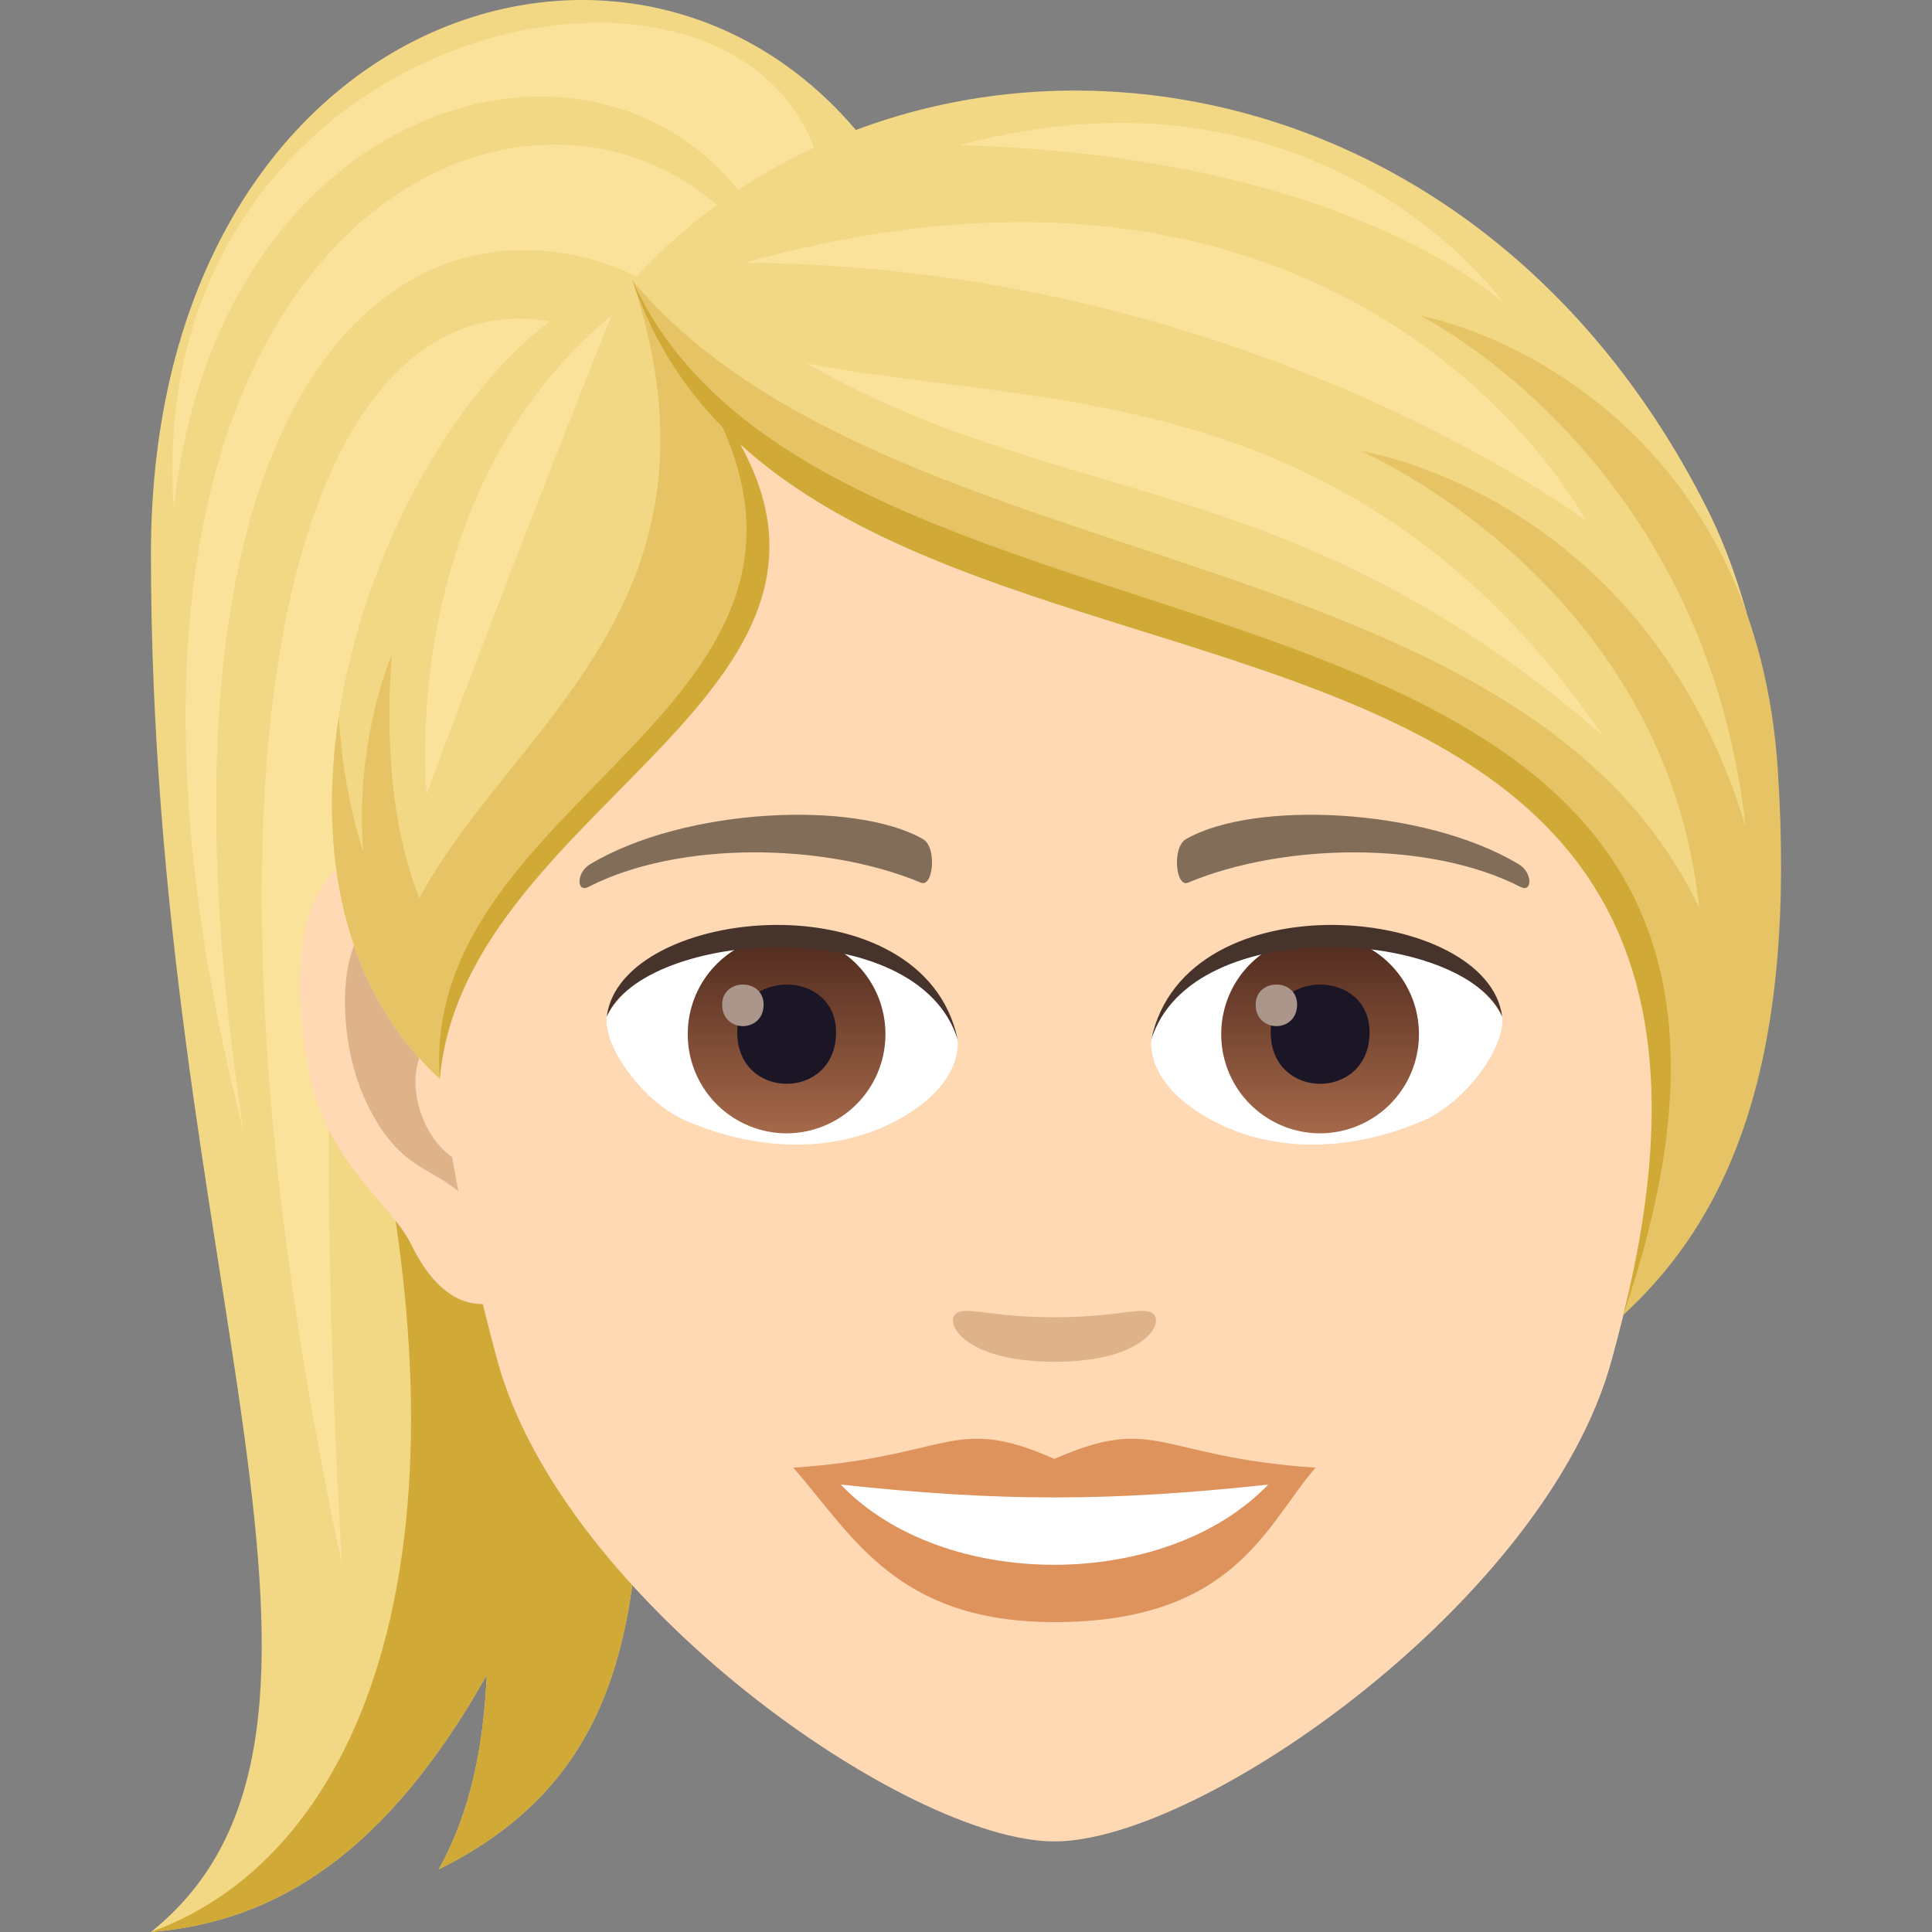
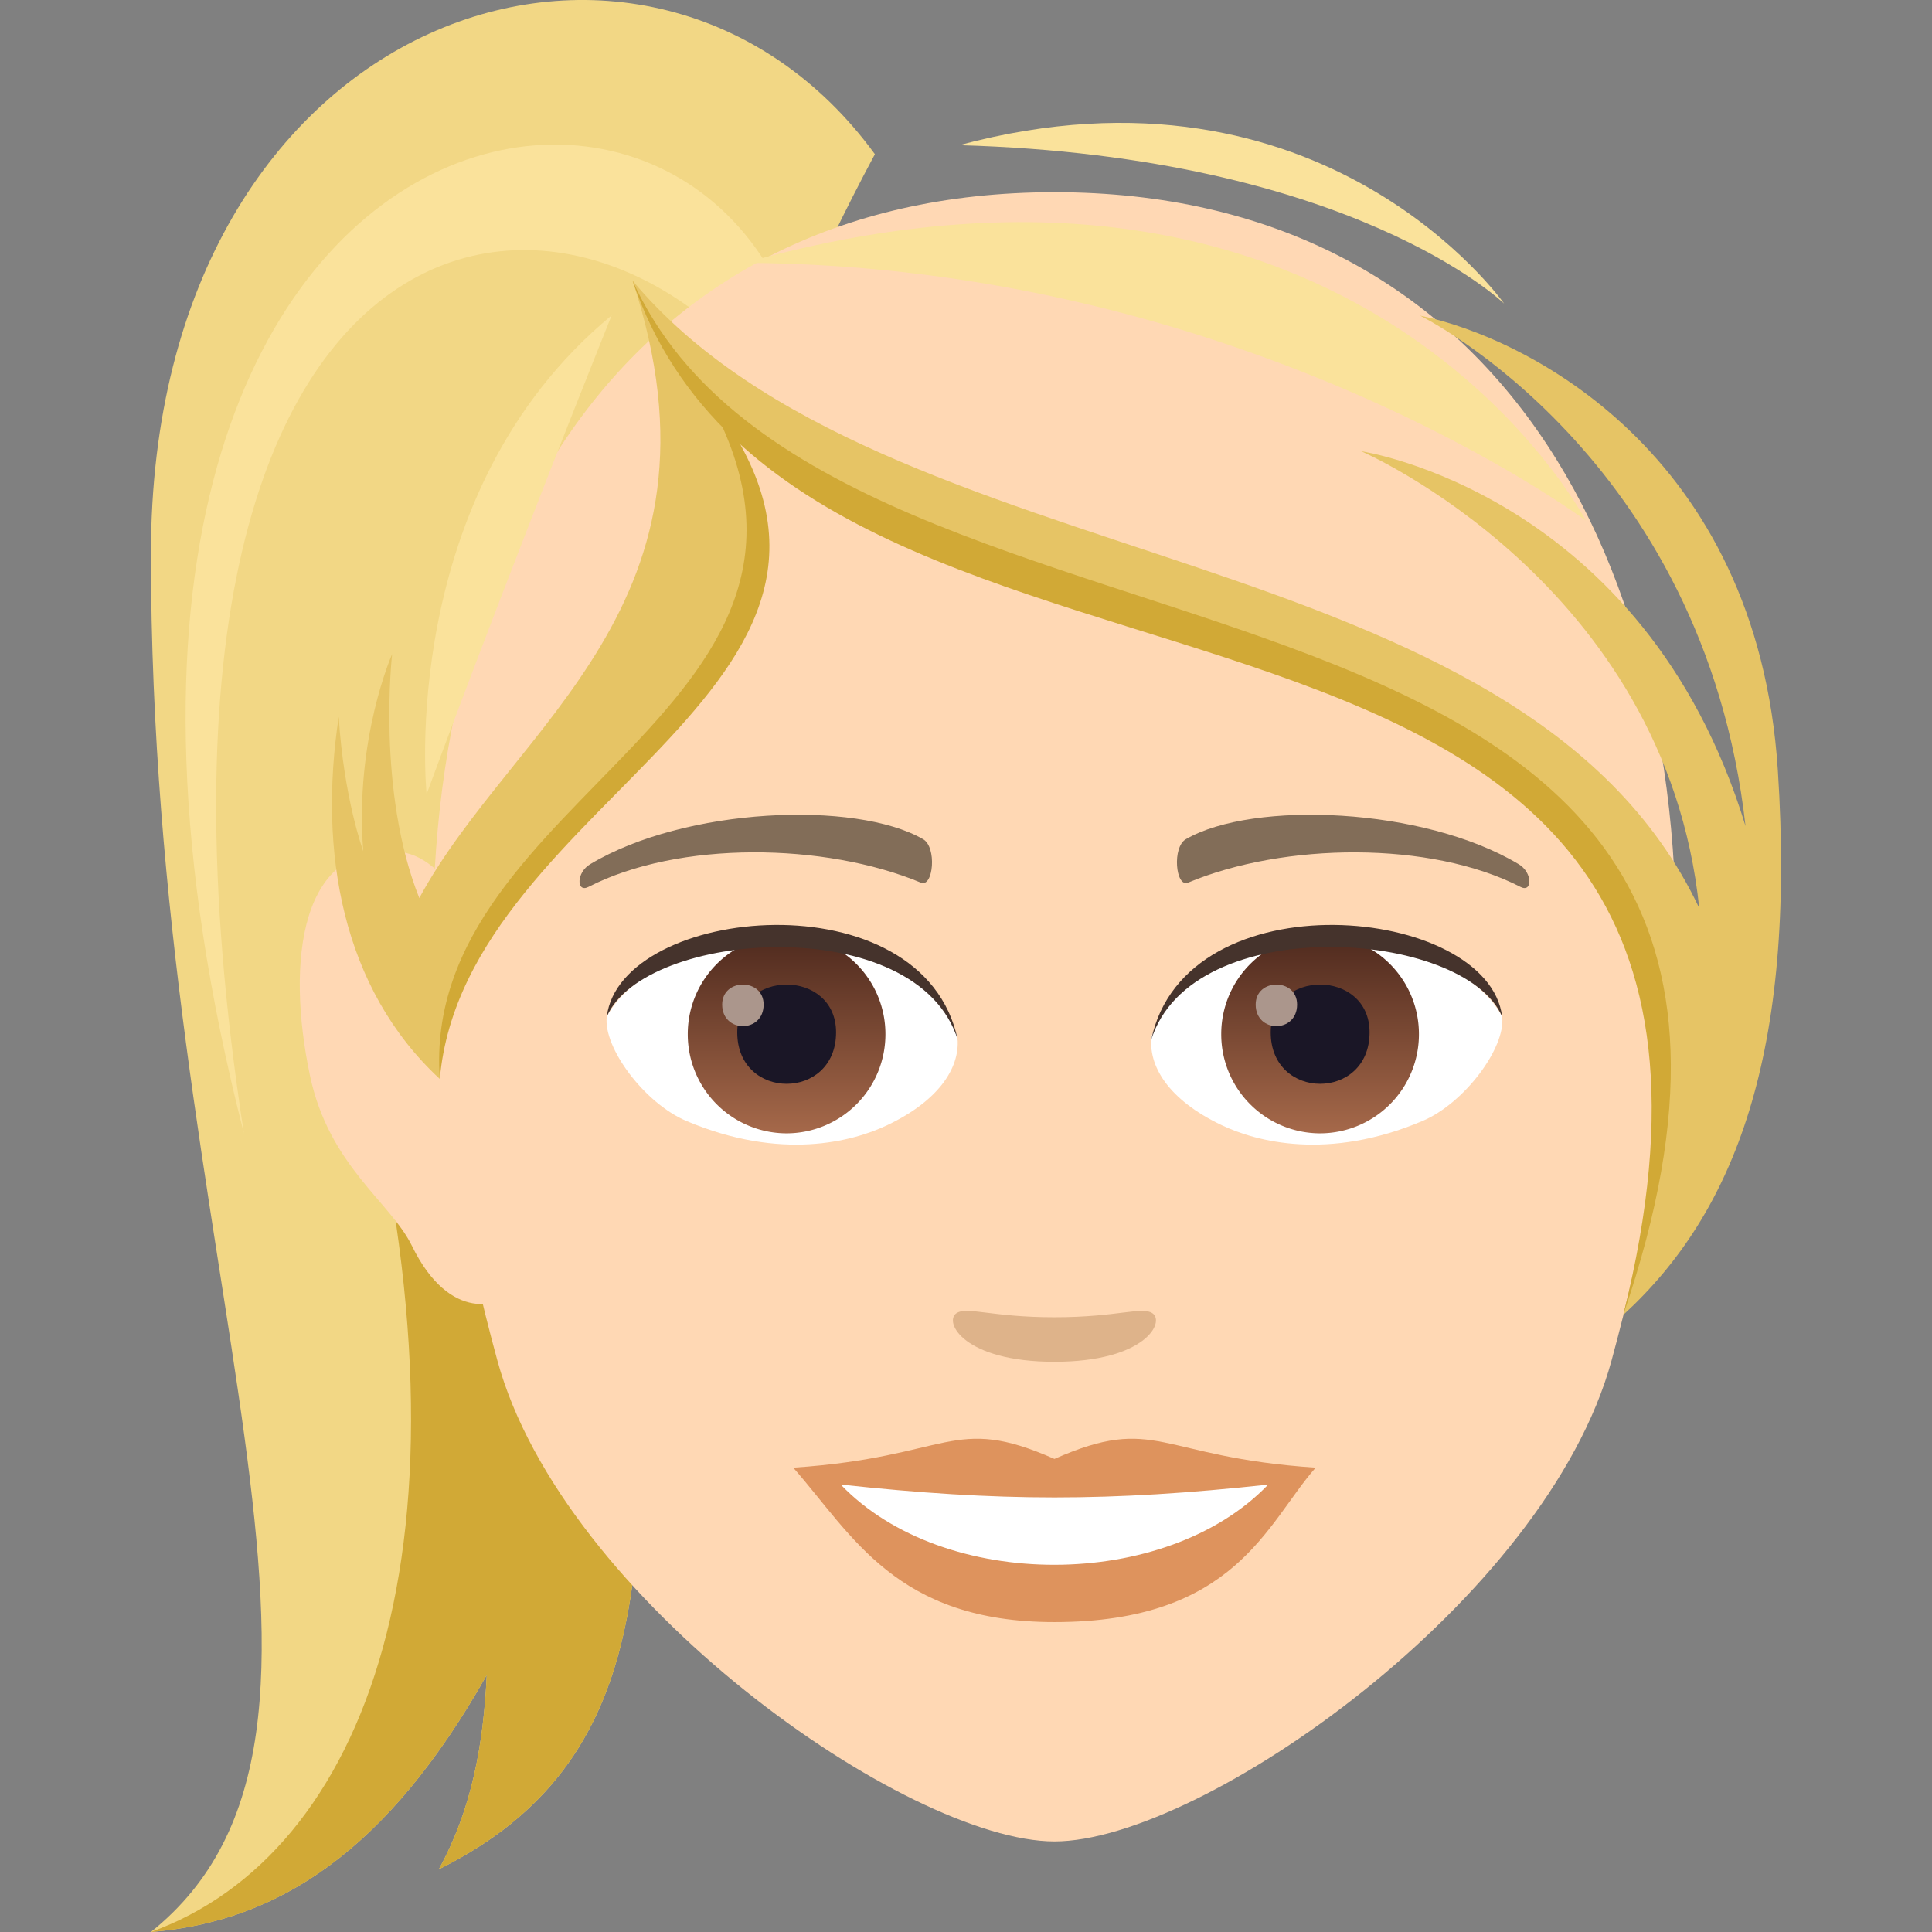
<svg xmlns="http://www.w3.org/2000/svg" xml:space="preserve" style="enable-background:new 0 0 64 64" viewBox="0 0 64 64">
  <rect x="0" y="0" width="64" height="64" fill="#808080" stroke="none" />
  <path d="M28.982 5.108C21.604-5.01 5 .157 5 18.353 5 42.049 13.257 57.376 5 64c4.211-.344 7.827-2.67 11.124-8.512-.107 2.298-.498 4.455-1.587 6.435 14.445-7.17-1.613-26.874 14.445-56.815z" style="fill:#f2d785" />
  <path d="M11.924 34.548C16.098 51.253 12.084 61.44 5 64c4.211-.344 7.827-2.67 11.124-8.512-.107 2.298-.498 4.455-1.587 6.435 8.057-4 6.625-11.897 6.568-23.295-4.735-4.944-9.181-4.08-9.181-4.08z" style="fill:#d1a936" />
-   <path d="M26.61 11.637C32.485-4.727 4.443-2.353 5.755 16.835 7.503.708 24.802-1.227 26.61 11.637z" style="fill:#fae29b" />
  <path d="M8.08 37.543c-5.183-33.5 12.983-34 18.9-22.437C27.177-2.281-1.412.48 8.08 37.543z" style="fill:#fae29b" />
-   <path d="M11.323 51.803C9.546 20.13 13.108 10.867 25.31 15.299c-11.69-12.863-21.553.816-13.987 36.504z" style="fill:#fae29b" />
  <path d="M13.286 28.227c3.339.406 5.749 11.62 3.648 14.58-.294.414-2.014 1.074-3.29-1.54-.706-1.445-2.745-2.652-3.375-5.634-.81-3.824-.304-7.81 3.017-7.407z" style="fill:#ffd8b4" />
-   <path d="M15.712 34.19c-.516-2.208-1.464-3.54-2.334-3.811-2.157-.682-2.434 3.57-1.277 6.06 1.282 2.766 2.577 2.02 3.854 3.875a22.57 22.57 0 0 0 .119-1.593c-2.618-.125-3.368-5.15-.362-4.532z" style="fill:#deb38a" />
  <path d="M34.93 6.367c-14.437 0-21.392 11.957-20.523 27.33.179 3.09 1.024 7.549 2.068 11.368C18.639 53.005 30.065 61 34.93 61c4.864 0 16.29-7.995 18.456-15.935 1.043-3.82 1.889-8.277 2.067-11.368.867-15.373-6.083-27.33-20.523-27.33z" style="fill:#ffd8b4" />
  <path d="M34.928 48.328c-3.389-1.496-3.416-.06-8.65.291 1.965 2.238 3.412 5.115 8.648 5.115 6.012 0 7.028-3.267 8.656-5.115-5.24-.352-5.26-1.787-8.654-.29z" style="fill:#de935d" />
  <path d="M27.85 49.178c3.416 3.566 10.785 3.52 14.159.002-5.26.566-8.897.566-14.159-.002z" style="fill:#fff" />
  <path d="M50.3 28.623c-3.142-1.88-8.78-2.11-11.009-.828-.473.258-.347 1.615.062 1.445 3.181-1.33 8.029-1.394 11.015.14.399.206.409-.484-.068-.757zm-30.741 0c3.142-1.88 8.778-2.11 11.012-.828.474.258.347 1.615-.064 1.445-3.183-1.33-8.024-1.396-11.014.14-.401.206-.41-.484.066-.757z" style="fill:#826d58" />
  <path d="M38.181 43.506c-.344-.242-1.152.13-3.253.13-2.098 0-2.906-.372-3.25-.13-.413.29.243 1.605 3.25 1.605 3.008 0 3.668-1.312 3.253-1.605z" style="fill:#deb38a" />
  <path d="M31.712 34.322c.123.961-.527 2.1-2.326 2.953-1.143.543-3.52 1.182-6.644-.14-1.4-.592-2.765-2.438-2.642-3.457 1.694-3.203 10.028-3.672 11.612.644z" style="fill:#fff" />
  <linearGradient id="a" x1="-424.457" x2="-424.457" y1="476.55" y2="477.55" gradientTransform="matrix(6.57 0 0 -6.57 2814.782 3168.527)" gradientUnits="userSpaceOnUse">
    <stop offset="0" style="stop-color:#a6694a" />
    <stop offset="1" style="stop-color:#4f2a1e" />
  </linearGradient>
  <path d="M26.057 30.973a3.28 3.28 0 0 1 3.274 3.285 3.28 3.28 0 0 1-3.274 3.285 3.28 3.28 0 0 1-3.274-3.285 3.28 3.28 0 0 1 3.274-3.285z" style="fill:url(#a)" />
  <path d="M24.422 34.197c0 2.274 3.274 2.274 3.274 0 0-2.11-3.274-2.11-3.274 0z" style="fill:#1a1626" />
  <path d="M23.923 33.277c0 .953 1.373.953 1.373 0 0-.883-1.373-.883-1.373 0z" style="fill:#ab968c" />
  <path d="M31.728 34.45c-1.33-4.288-10.394-3.655-11.628-.772.457-3.692 10.495-4.666 11.628.771z" style="fill:#45332c" />
  <path d="M38.148 34.322c-.122.961.528 2.1 2.327 2.953 1.142.543 3.52 1.182 6.644-.14 1.401-.592 2.764-2.438 2.642-3.457-1.692-3.203-10.028-3.672-11.613.644z" style="fill:#fff" />
  <linearGradient id="b" x1="-424.466" x2="-424.466" y1="476.55" y2="477.55" gradientTransform="matrix(6.57 0 0 -6.57 2832.512 3168.527)" gradientUnits="userSpaceOnUse">
    <stop offset="0" style="stop-color:#a6694a" />
    <stop offset="1" style="stop-color:#4f2a1e" />
  </linearGradient>
  <path d="M43.73 30.973a3.28 3.28 0 0 1 3.274 3.285 3.28 3.28 0 0 1-3.275 3.285 3.28 3.28 0 0 1-3.274-3.285 3.28 3.28 0 0 1 3.274-3.285z" style="fill:url(#b)" />
  <path d="M42.094 34.197c0 2.274 3.275 2.274 3.275 0 0-2.11-3.275-2.11-3.275 0z" style="fill:#1a1626" />
  <path d="M41.596 33.277c0 .953 1.372.953 1.372 0 0-.883-1.372-.883-1.372 0z" style="fill:#ab968c" />
  <path d="M38.135 34.45c1.327-4.286 10.385-3.673 11.626-.772-.46-3.692-10.495-4.666-11.626.771z" style="fill:#45332c" />
-   <path d="M56.548 16.845C48.385.658 29.982-.62 20.955 9.298c-7.06 1.548-14.583 18.855-6.386 26.445.253-9.215 12.879-11.044 9.8-21.246 9.832 7.972 37.937 4.389 29.404 29.06 6.253-6.38 6.271-19.78 2.775-26.712z" style="fill:#f2d785" />
  <path d="M58.893 25.509c-.687-10.562-8.39-14.342-11.85-15.053 0 0 9.402 4.624 10.78 16.91C54.459 16.333 45.09 14.947 45.09 14.947s10.076 4.345 11.2 15.136c-5.913-12.5-26.938-10.764-35.336-20.785C24.477 19.995 16.991 24 13.89 29.75c-1.42-3.563-.9-8.083-.9-8.083s-1.249 2.812-.957 6.531c0 0-.647-1.77-.812-4.452-.677 4.468.105 8.993 3.35 11.997.252-9.215 12.974-11.044 9.896-21.246 10.293 9.021 36.132 3.817 29.306 29.06 3.688-3.38 5.732-8.644 5.12-18.048z" style="fill:#e6c465" />
  <path d="M23.334 12.979c6.026 10.437-9.45 13.31-8.765 22.764.83-9.426 16.54-13.077 8.764-22.765z" style="fill:#d1a936" />
  <path d="M20.955 9.297c6.72 14.862 42.225 6.797 32.818 34.26 6.992-28.046-27.065-17.198-32.818-34.26z" style="fill:#d1a936" />
  <path d="M49.827 10.059s-5.965-8.495-18.05-5.25c13.03.367 18.05 5.25 18.05 5.25zm2.71 7.191S45.091 3 24.665 8.707c16.575.086 27.872 8.541 27.872 8.541zm-38.405 9.057s2.388-6.522 6.13-15.86c-7.153 5.907-6.13 15.86-6.13 15.86z" style="fill:#fae29b" />
-   <path d="M53.09 24.36c-8.23-11.944-18.71-10.816-26.373-12.325 8.699 4.95 16.034 3.386 26.373 12.326z" style="fill:#fae29b" />
+   <path d="M53.09 24.36z" style="fill:#fae29b" />
</svg>